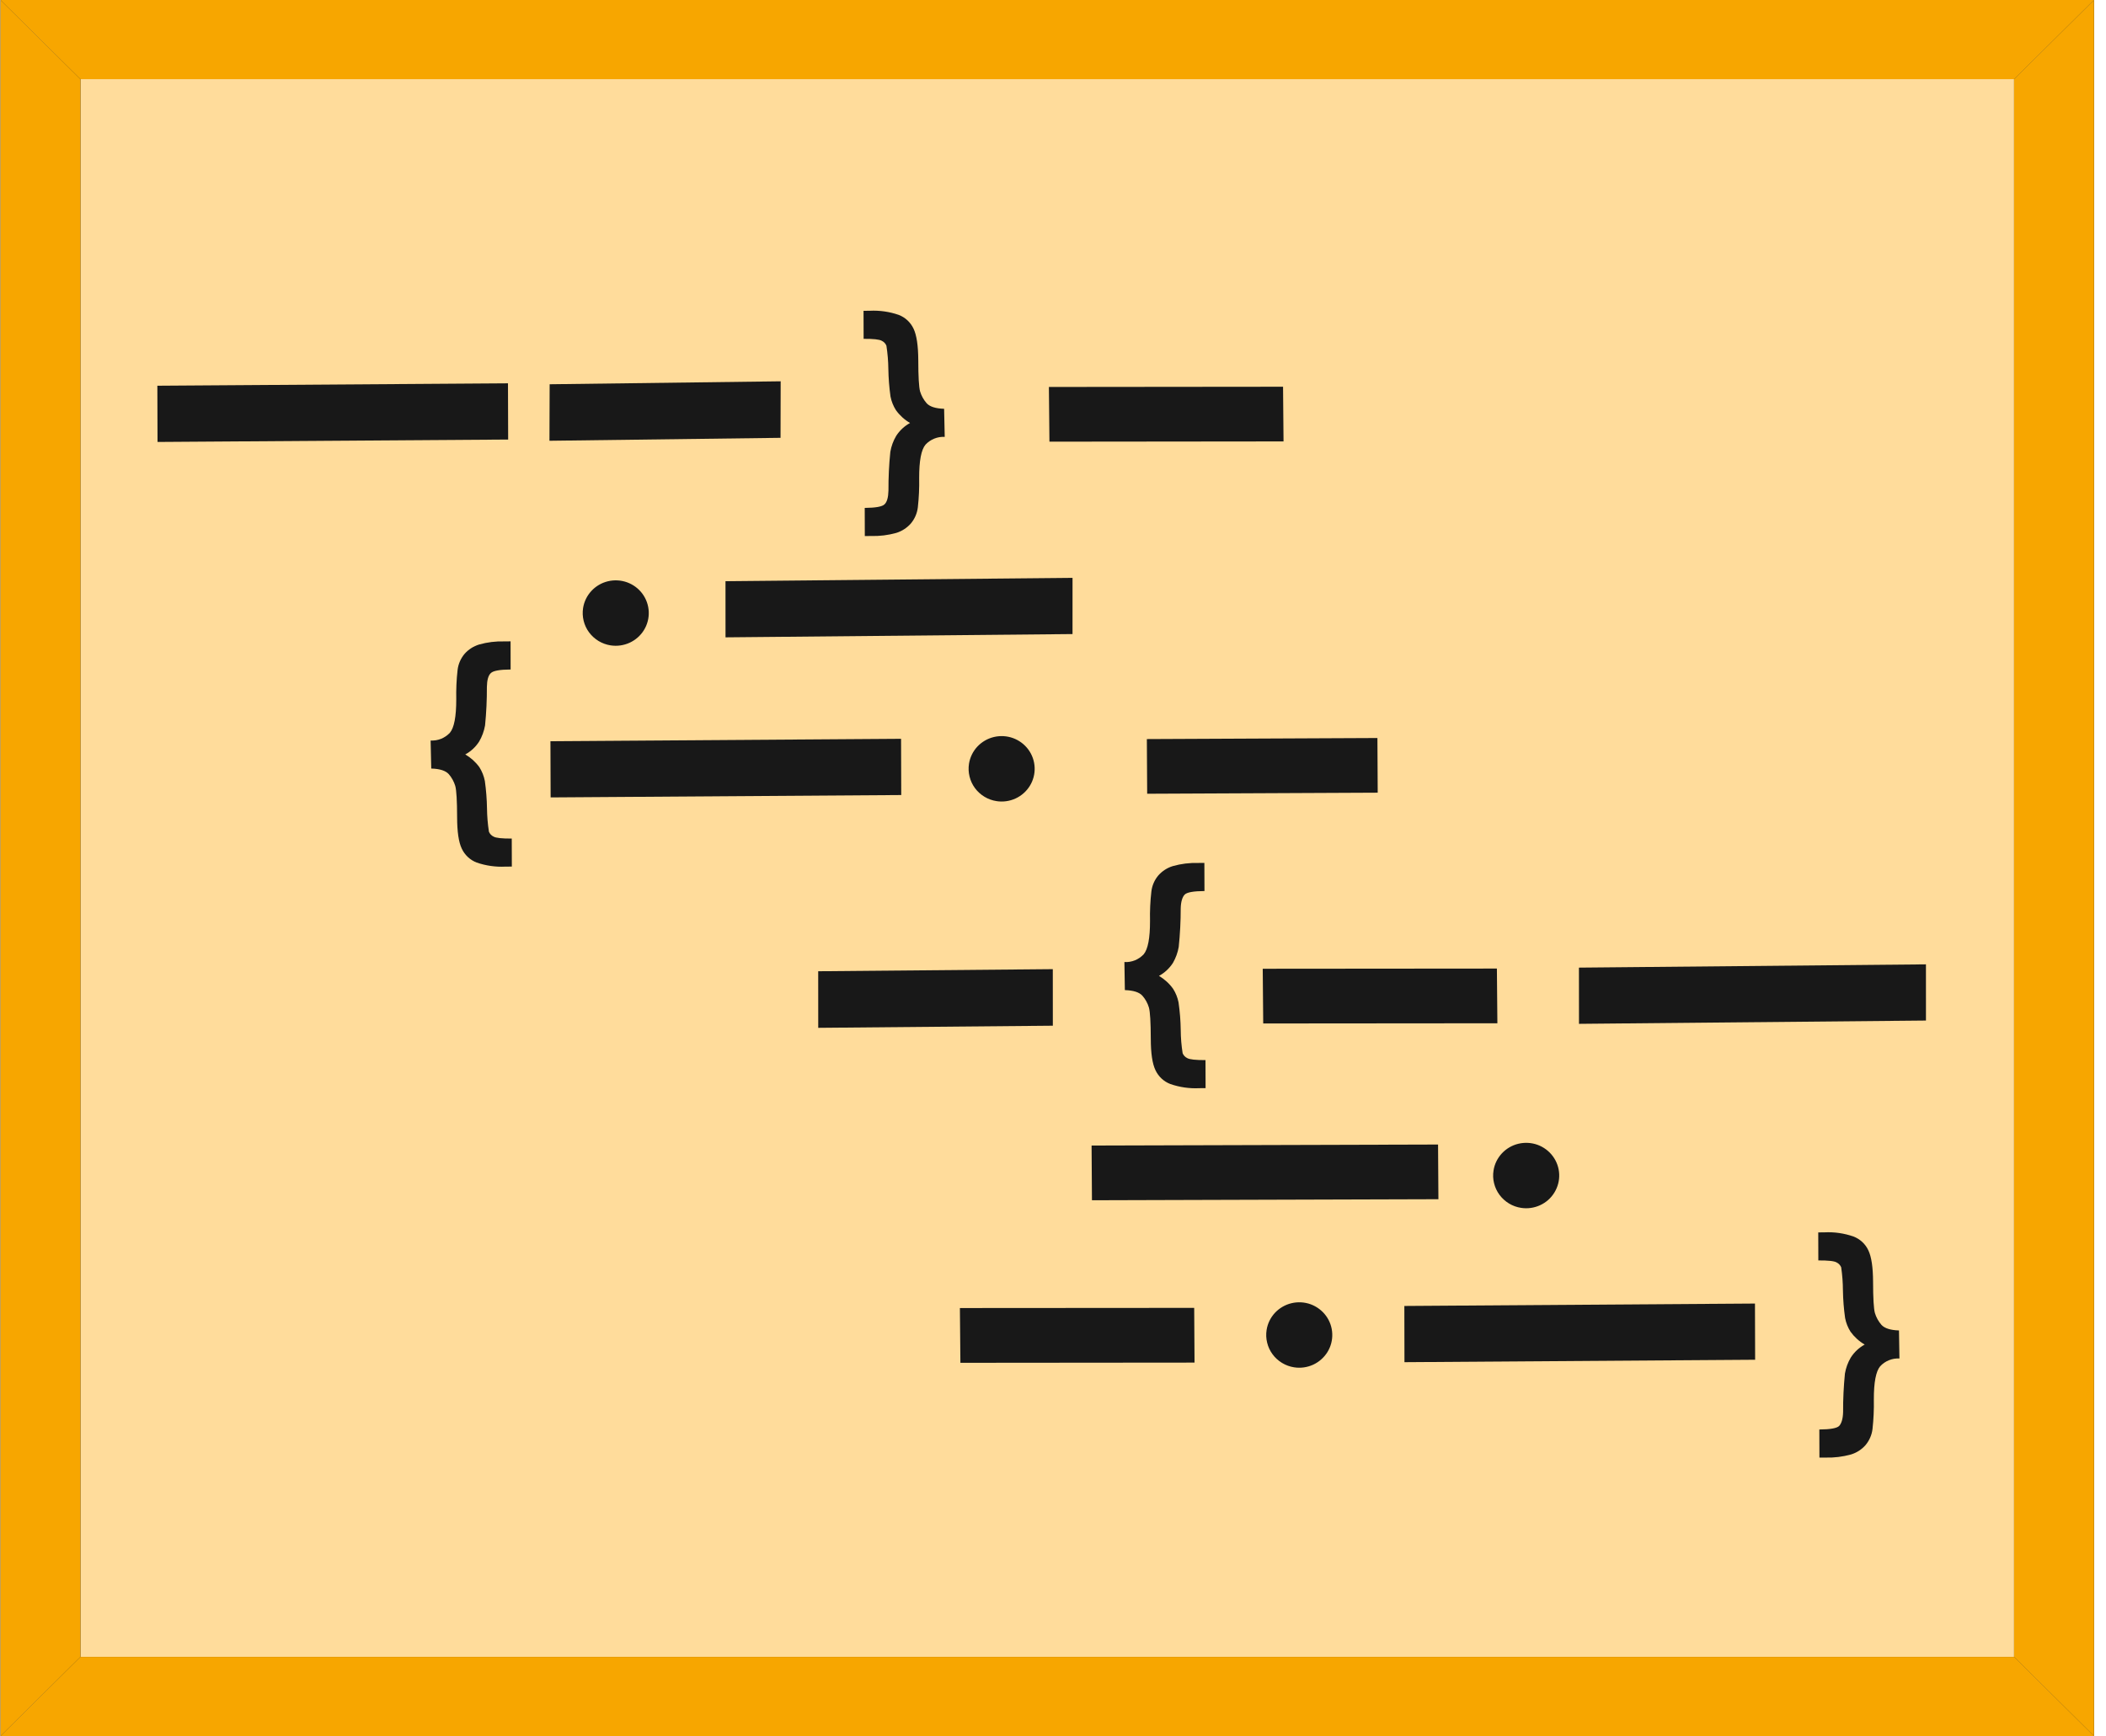
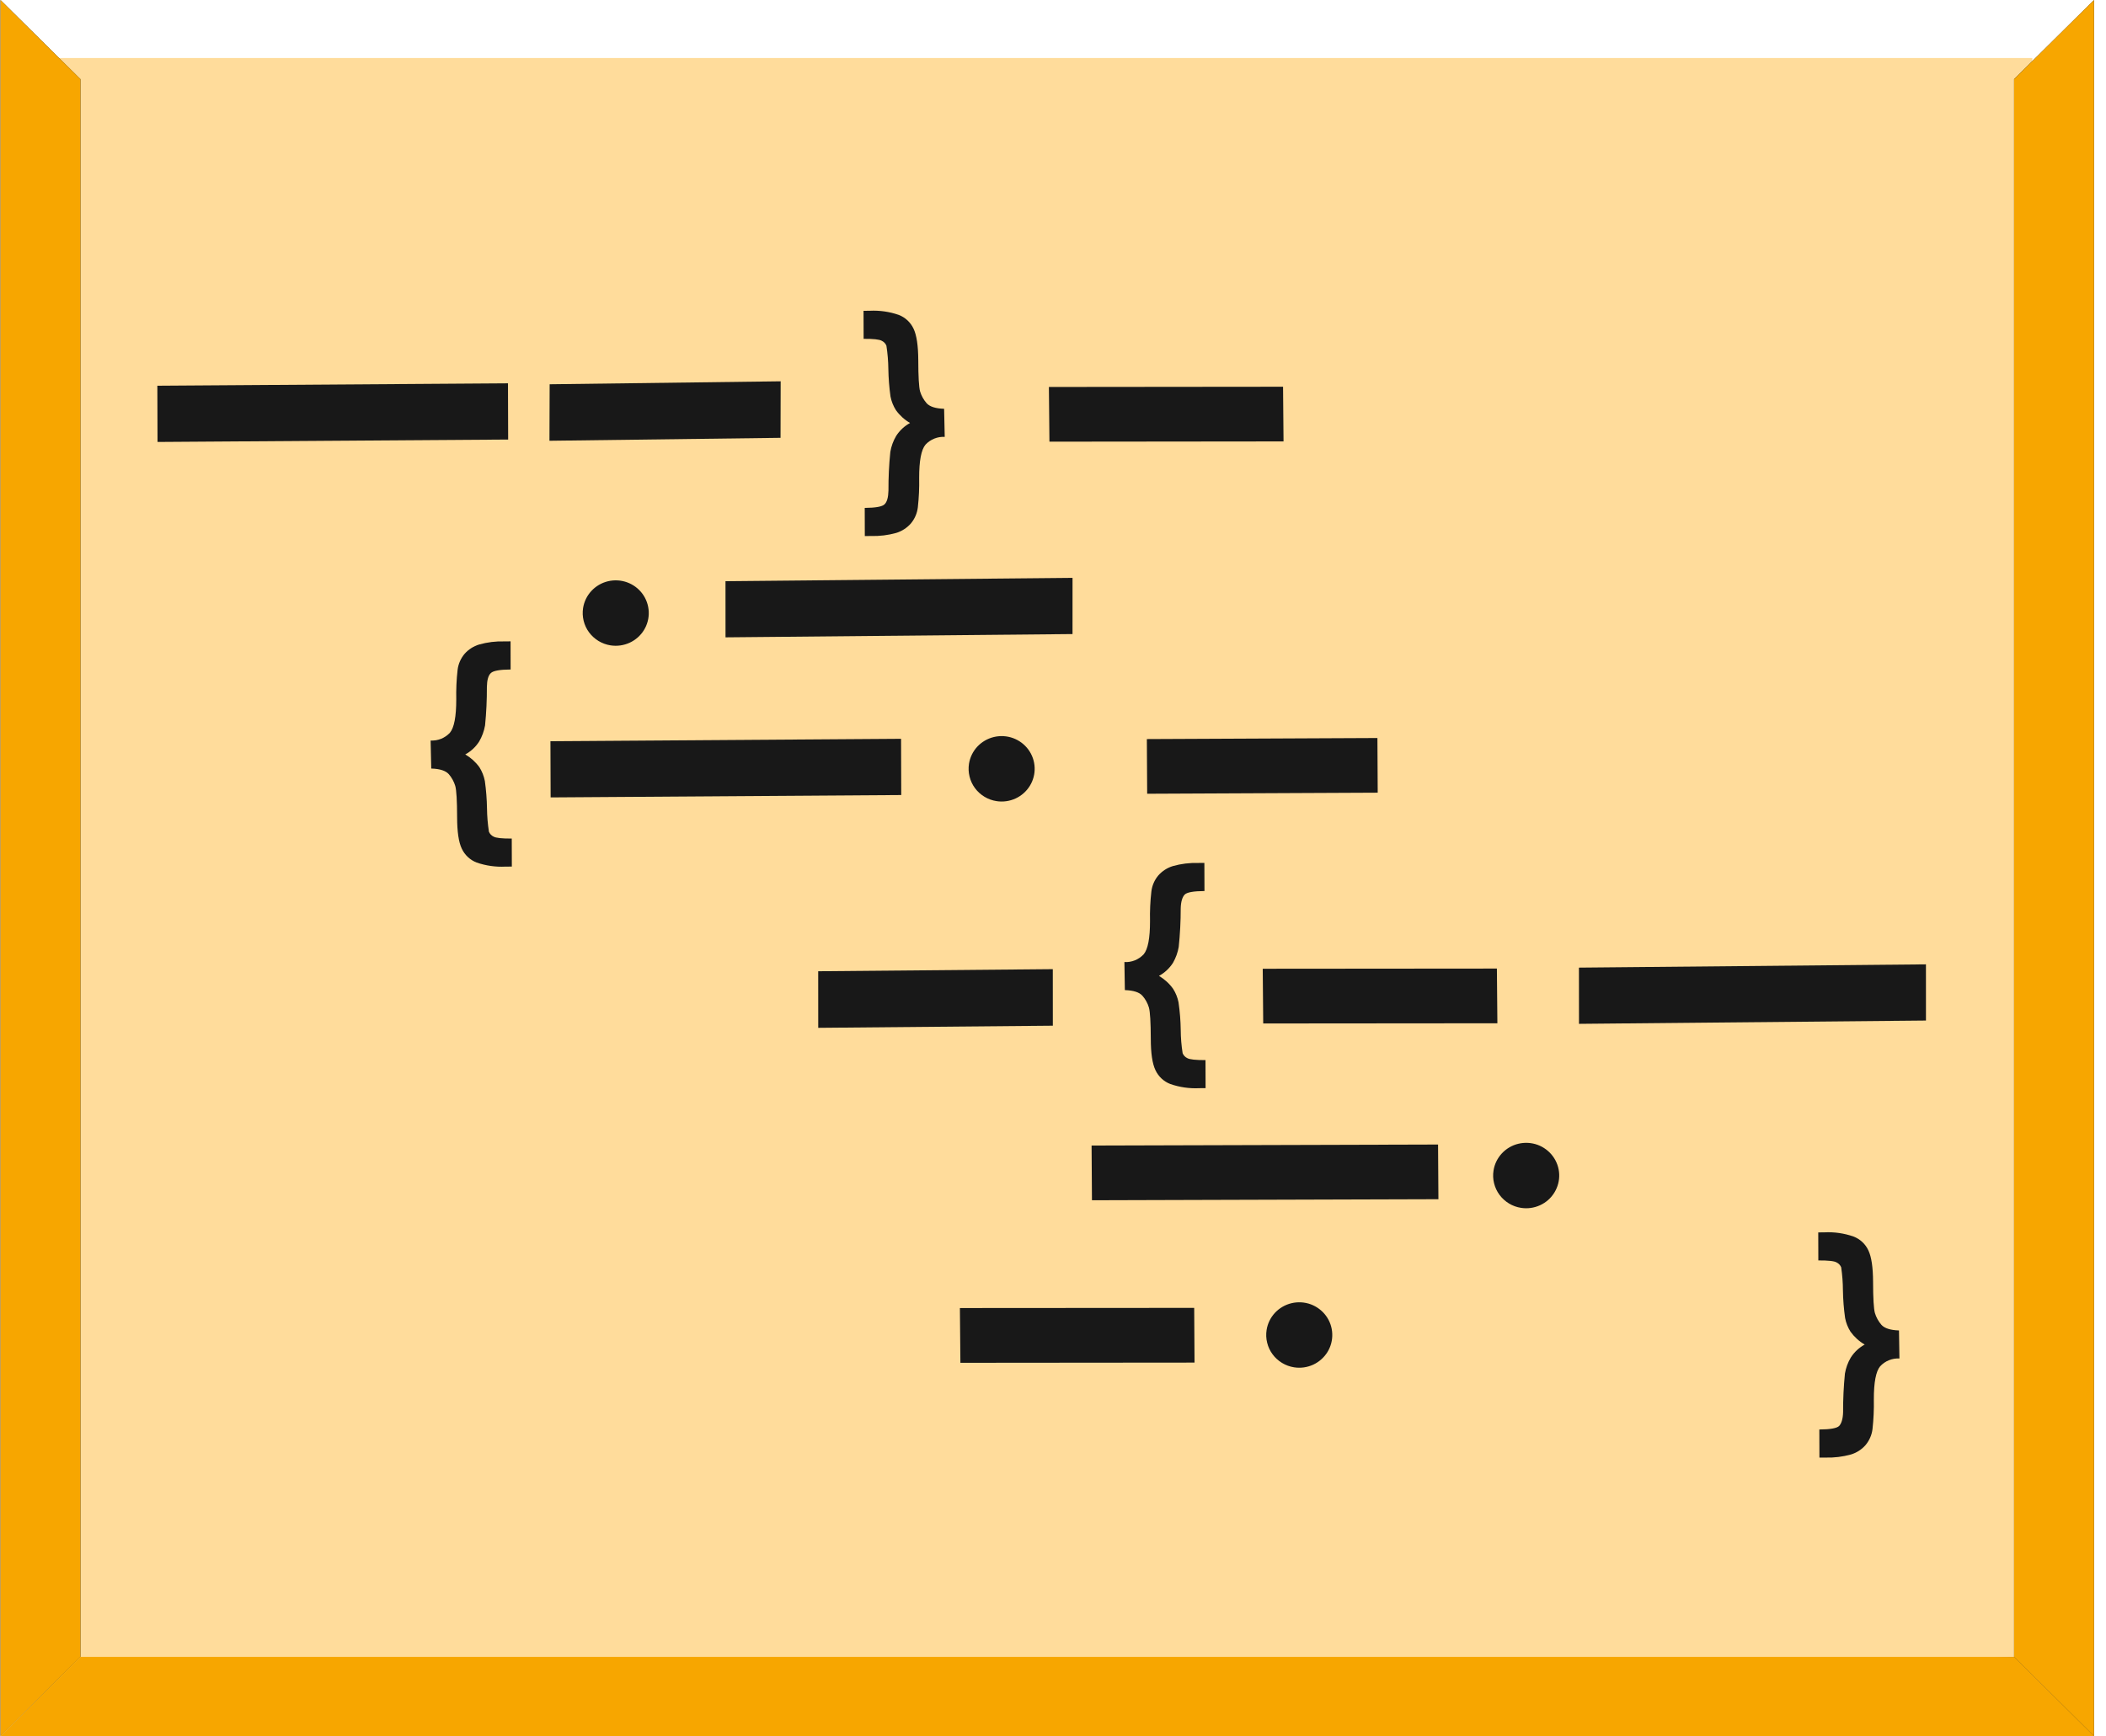
<svg xmlns="http://www.w3.org/2000/svg" width="131" height="108" viewBox="0 0 131 108" fill="none">
  <path d="M3.675 3.609H126.417V104.2H3.675V3.609Z" fill="#FFDC9B" />
  <path d="M130.255 108L125.283 103.076V4.924L130.255 0V108Z" fill="#181818" />
-   <path d="M125.283 103.076H5.002L0.03 108H130.255L125.283 103.076Z" fill="#181818" />
-   <path d="M5.002 4.924H125.283L130.255 0H0.03L5.002 4.924Z" fill="#181818" />
+   <path d="M125.283 103.076L0.03 108H130.255L125.283 103.076Z" fill="#181818" />
  <path d="M0.03 0V108L5.002 103.076V4.924L0.03 0Z" fill="#181818" />
  <path d="M130.255 108L125.283 103.076V4.924L130.255 0V108Z" fill="#F7A600" />
-   <path d="M5.002 4.924H125.283L130.255 0H0.03L5.002 4.924Z" fill="#F7A600" />
  <path d="M0.03 0V108L5.002 103.076V4.924L0.03 0Z" fill="#F7A600" />
  <path d="M125.283 103.076H5.002L0.03 108H130.255L125.283 103.076Z" fill="#F7A600" />
  <path d="M58.765 27.178C58.542 27.166 58.32 27.203 58.114 27.287C57.908 27.37 57.721 27.498 57.57 27.661C57.304 27.974 57.172 28.664 57.175 29.735C57.188 30.346 57.16 30.958 57.092 31.567C57.047 31.936 56.896 32.284 56.656 32.568C56.414 32.842 56.1 33.045 55.752 33.152C55.239 33.295 54.71 33.361 54.181 33.344L53.794 33.348L53.789 31.597C54.468 31.593 54.878 31.518 55.02 31.374C55.173 31.234 55.255 30.945 55.265 30.512C55.262 29.712 55.299 28.912 55.381 28.115C55.439 27.765 55.562 27.428 55.743 27.122C55.958 26.784 56.256 26.506 56.608 26.314C56.262 26.113 55.964 25.841 55.73 25.516C55.565 25.257 55.45 24.968 55.392 24.666C55.312 24.096 55.267 23.521 55.258 22.945C55.252 22.463 55.212 21.982 55.138 21.506C55.084 21.372 54.982 21.265 54.85 21.202C54.705 21.115 54.327 21.074 53.72 21.079L53.715 19.336L54.102 19.332C54.715 19.302 55.327 19.389 55.905 19.59C56.312 19.746 56.642 20.055 56.827 20.45C57.018 20.853 57.115 21.503 57.12 22.401C57.122 23.432 57.159 24.08 57.231 24.347C57.312 24.617 57.451 24.868 57.636 25.081C57.832 25.299 58.194 25.414 58.727 25.431L58.765 27.178H58.765Z" fill="#181818" />
  <path d="M26.786 46.069C27.009 46.08 27.231 46.044 27.439 45.961C27.645 45.877 27.831 45.749 27.984 45.587C28.25 45.273 28.381 44.58 28.381 43.51C28.368 42.899 28.394 42.287 28.463 41.68C28.506 41.311 28.658 40.961 28.898 40.676C29.139 40.403 29.453 40.201 29.803 40.095C30.311 39.951 30.841 39.886 31.37 39.902L31.759 39.898L31.762 41.649C31.085 41.654 30.675 41.729 30.533 41.872C30.375 42.014 30.294 42.303 30.286 42.736C30.289 43.534 30.252 44.334 30.172 45.13C30.11 45.48 29.988 45.816 29.808 46.125C29.593 46.465 29.295 46.742 28.941 46.933C29.286 47.134 29.587 47.405 29.821 47.729C29.985 47.99 30.1 48.279 30.159 48.582C30.239 49.151 30.284 49.725 30.293 50.299C30.299 50.782 30.339 51.264 30.413 51.74C30.468 51.874 30.569 51.982 30.701 52.044C30.846 52.131 31.224 52.171 31.833 52.167L31.838 53.91L31.451 53.912C30.838 53.945 30.224 53.857 29.646 53.657C29.237 53.498 28.908 53.189 28.723 52.792C28.531 52.392 28.436 51.742 28.434 50.842C28.431 49.809 28.393 49.158 28.319 48.893C28.238 48.623 28.099 48.372 27.915 48.159C27.72 47.944 27.357 47.825 26.825 47.812L26.786 46.069Z" fill="#181818" />
  <path d="M69.941 59.849C70.164 59.863 70.386 59.825 70.594 59.742C70.8 59.658 70.987 59.53 71.14 59.368C71.404 59.053 71.537 58.363 71.535 57.294C71.521 56.681 71.549 56.069 71.619 55.461C71.662 55.092 71.813 54.743 72.053 54.459C72.295 54.185 72.608 53.984 72.958 53.878C73.469 53.734 73.999 53.669 74.53 53.684L74.916 53.682L74.922 55.431C74.245 55.436 73.83 55.509 73.691 55.653C73.551 55.799 73.453 56.084 73.444 56.517C73.445 57.315 73.403 58.114 73.32 58.909C73.26 59.259 73.137 59.597 72.959 59.905C72.741 60.241 72.442 60.52 72.091 60.712C72.436 60.913 72.736 61.186 72.968 61.51C73.135 61.769 73.25 62.058 73.309 62.359C73.391 62.93 73.438 63.505 73.445 64.081C73.448 64.563 73.488 65.046 73.564 65.522C73.619 65.655 73.722 65.764 73.852 65.825C74 65.911 74.376 65.951 74.986 65.949L74.991 67.692L74.602 67.696C73.989 67.726 73.376 67.638 72.796 67.436C72.389 67.28 72.059 66.971 71.874 66.576C71.68 66.173 71.584 65.522 71.583 64.625C71.579 63.594 71.541 62.945 71.466 62.678C71.387 62.408 71.248 62.157 71.061 61.944C70.865 61.726 70.503 61.612 69.97 61.594L69.942 59.85L69.941 59.849Z" fill="#181818" />
  <path d="M118.151 84.511C117.928 84.5 117.706 84.535 117.5 84.619C117.292 84.702 117.107 84.831 116.955 84.993C116.689 85.305 116.556 85.997 116.559 87.066C116.571 87.679 116.543 88.291 116.476 88.9C116.433 89.267 116.28 89.615 116.042 89.9C115.8 90.176 115.486 90.377 115.136 90.483C114.624 90.626 114.092 90.689 113.563 90.676L113.174 90.678L113.168 88.929C113.847 88.925 114.263 88.849 114.402 88.707C114.539 88.562 114.637 88.276 114.647 87.843C114.642 87.042 114.682 86.243 114.761 85.447C114.821 85.096 114.943 84.76 115.125 84.453C115.339 84.116 115.638 83.837 115.99 83.645C115.644 83.444 115.344 83.172 115.11 82.847C114.945 82.588 114.83 82.299 114.772 81.996C114.691 81.428 114.646 80.853 114.636 80.277C114.634 79.795 114.597 79.315 114.528 78.839C114.473 78.705 114.37 78.598 114.24 78.535C114.095 78.448 113.717 78.408 113.106 78.411L113.101 76.668L113.488 76.664C114.101 76.633 114.715 76.722 115.294 76.924C115.704 77.081 116.034 77.388 116.218 77.784C116.41 78.187 116.507 78.837 116.511 79.736C116.513 80.766 116.551 81.415 116.625 81.682C116.706 81.952 116.845 82.203 117.029 82.416C117.226 82.634 117.59 82.749 118.123 82.767L118.151 84.511L118.151 84.511Z" fill="#181818" />
  <path d="M31.598 23.846L9.788 23.996L9.799 27.494L31.609 27.344L31.598 23.846Z" fill="#181818" />
  <path d="M66.715 35.949L45.128 36.155L45.13 39.649L66.714 39.445L66.715 35.949Z" fill="#181818" />
  <path d="M119.8 59.992L98.215 60.196L98.218 63.693L119.801 63.488L119.8 59.992V59.992Z" fill="#181818" />
-   <path d="M109.165 81.094L87.355 81.244L87.362 84.741L109.175 84.59L109.165 81.094Z" fill="#181818" />
  <path d="M89.452 71.201L67.9 71.263L67.923 74.668L89.474 74.603L89.452 71.201Z" fill="#181818" />
  <path d="M56.049 45.961L34.239 46.111L34.251 49.607L56.06 49.459L56.049 45.961Z" fill="#181818" />
  <path d="M48.559 23.721L34.19 23.905L34.178 27.42L48.552 27.237L48.56 23.721H48.559Z" fill="#181818" />
  <path d="M79.81 24.059L65.245 24.073L65.278 27.476L79.84 27.461L79.81 24.059Z" fill="#181818" />
  <path d="M65.488 60.291L50.895 60.421L50.897 63.941L65.49 63.809L65.488 60.291L65.488 60.291Z" fill="#181818" />
  <path d="M93.112 60.254L78.546 60.266L78.576 63.67L93.142 63.658L93.112 60.254L93.112 60.254Z" fill="#181818" />
  <path d="M85.68 45.912L71.338 45.978L71.358 49.379L85.698 49.313L85.68 45.912V45.912Z" fill="#181818" />
  <path d="M74.283 81.363L59.709 81.373L59.74 84.78L74.304 84.767L74.283 81.363Z" fill="#181818" />
  <path d="M37.983 40.149C38.386 40.211 38.796 40.153 39.166 39.984C39.533 39.815 39.844 39.541 40.055 39.199C40.267 38.855 40.371 38.455 40.354 38.054C40.337 37.651 40.201 37.264 39.961 36.938C39.721 36.613 39.391 36.367 39.009 36.227C38.627 36.089 38.213 36.066 37.816 36.161C37.423 36.255 37.064 36.464 36.79 36.76C36.513 37.056 36.333 37.427 36.27 37.824C36.229 38.088 36.24 38.357 36.304 38.617C36.367 38.877 36.481 39.122 36.64 39.337C36.801 39.553 37.001 39.736 37.231 39.876C37.462 40.015 37.718 40.108 37.983 40.149H37.983Z" fill="#181818" />
  <path d="M61.987 49.838C62.39 49.901 62.801 49.843 63.17 49.674C63.538 49.504 63.848 49.23 64.059 48.888C64.271 48.544 64.375 48.145 64.358 47.744C64.341 47.341 64.206 46.954 63.965 46.628C63.725 46.302 63.393 46.056 63.014 45.917C62.632 45.779 62.217 45.755 61.821 45.85C61.427 45.944 61.069 46.154 60.792 46.449C60.517 46.746 60.337 47.116 60.274 47.513C60.233 47.778 60.244 48.046 60.309 48.307C60.371 48.566 60.486 48.811 60.644 49.027C60.804 49.244 61.005 49.425 61.236 49.565C61.466 49.705 61.72 49.797 61.988 49.838L61.987 49.838Z" fill="#181818" />
  <path d="M94.617 75.141C95.017 75.204 95.428 75.146 95.797 74.977C96.167 74.808 96.477 74.534 96.687 74.189C96.898 73.847 97.004 73.448 96.987 73.047C96.97 72.644 96.833 72.256 96.593 71.931C96.354 71.606 96.022 71.359 95.641 71.219C95.258 71.081 94.844 71.058 94.448 71.153C94.054 71.247 93.696 71.457 93.421 71.752C93.146 72.049 92.964 72.419 92.903 72.816C92.86 73.081 92.871 73.349 92.936 73.609C93 73.87 93.113 74.114 93.273 74.33C93.432 74.545 93.632 74.728 93.863 74.868C94.093 75.008 94.349 75.101 94.617 75.141Z" fill="#181818" />
  <path d="M80.5 85.061C80.902 85.124 81.313 85.066 81.683 84.897C82.05 84.727 82.36 84.453 82.572 84.111C82.784 83.767 82.888 83.368 82.87 82.967C82.854 82.564 82.718 82.177 82.478 81.851C82.237 81.525 81.905 81.279 81.526 81.139C81.144 81.001 80.727 80.978 80.333 81.073C79.939 81.167 79.581 81.377 79.305 81.671C79.029 81.969 78.849 82.339 78.787 82.736C78.745 83.001 78.756 83.269 78.821 83.529C78.883 83.789 78.998 84.034 79.157 84.249C79.317 84.467 79.518 84.648 79.748 84.788C79.978 84.927 80.233 85.02 80.5 85.061L80.5 85.061Z" fill="#181818" />
</svg>